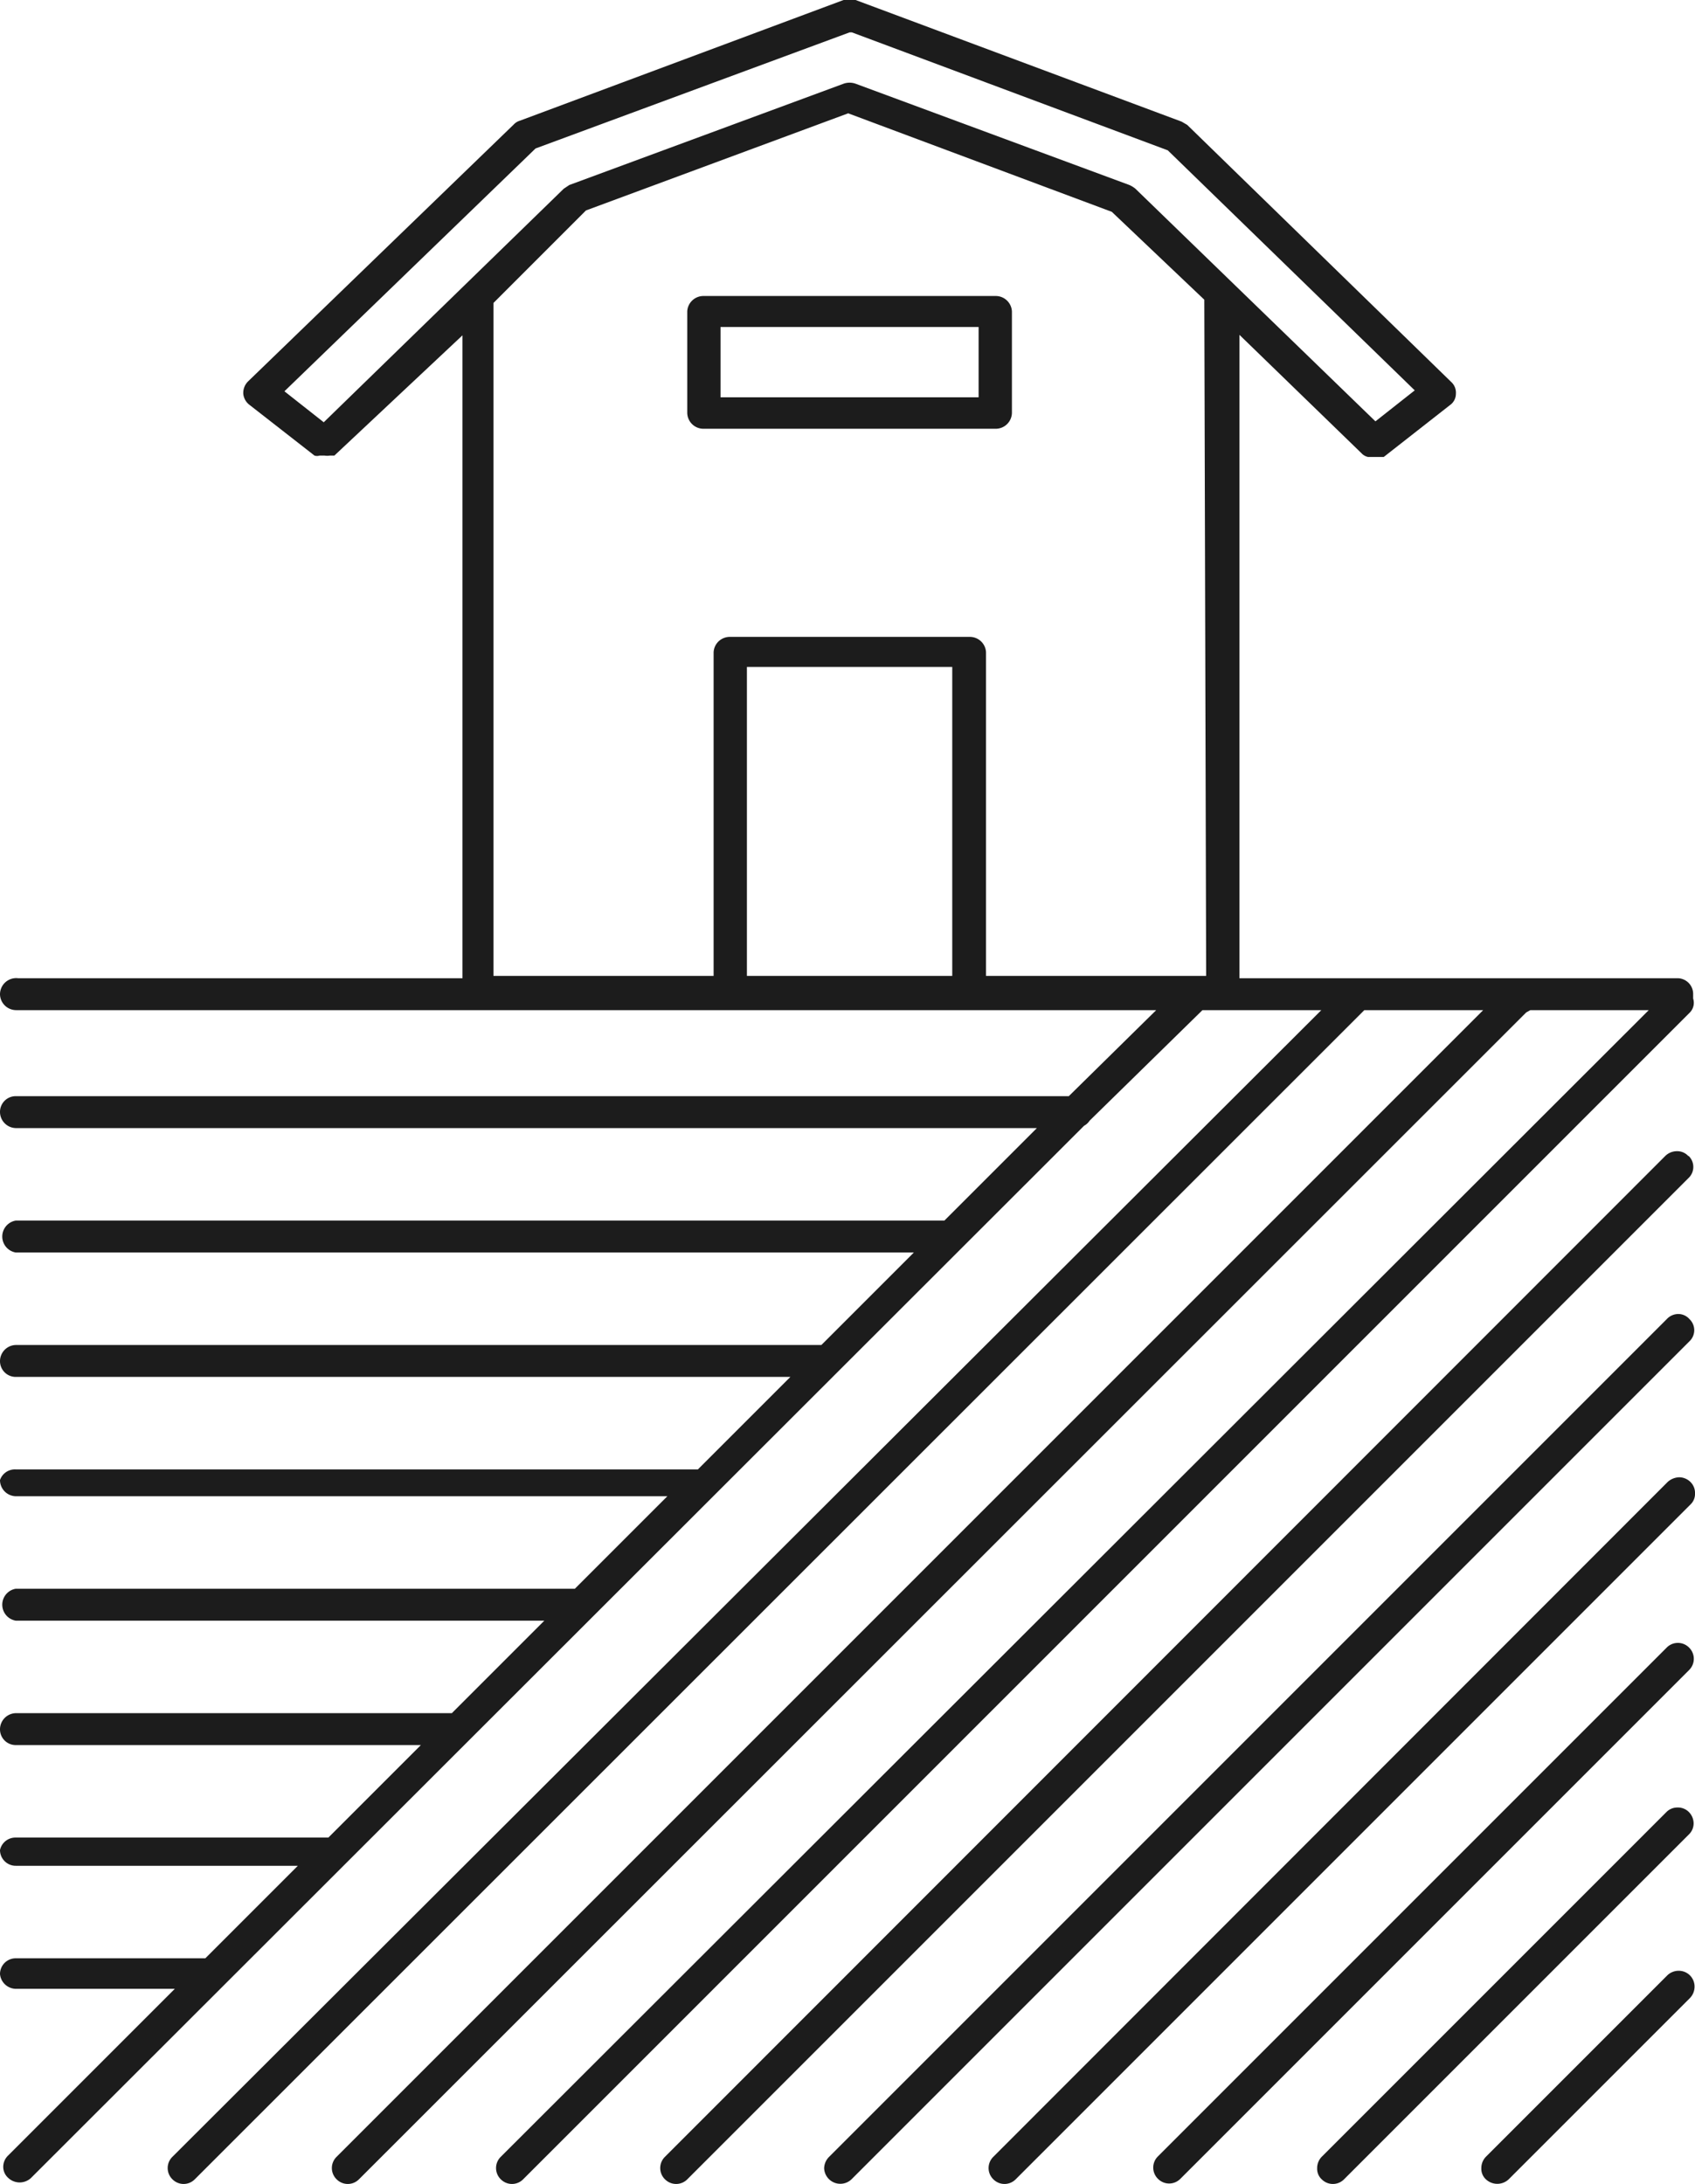
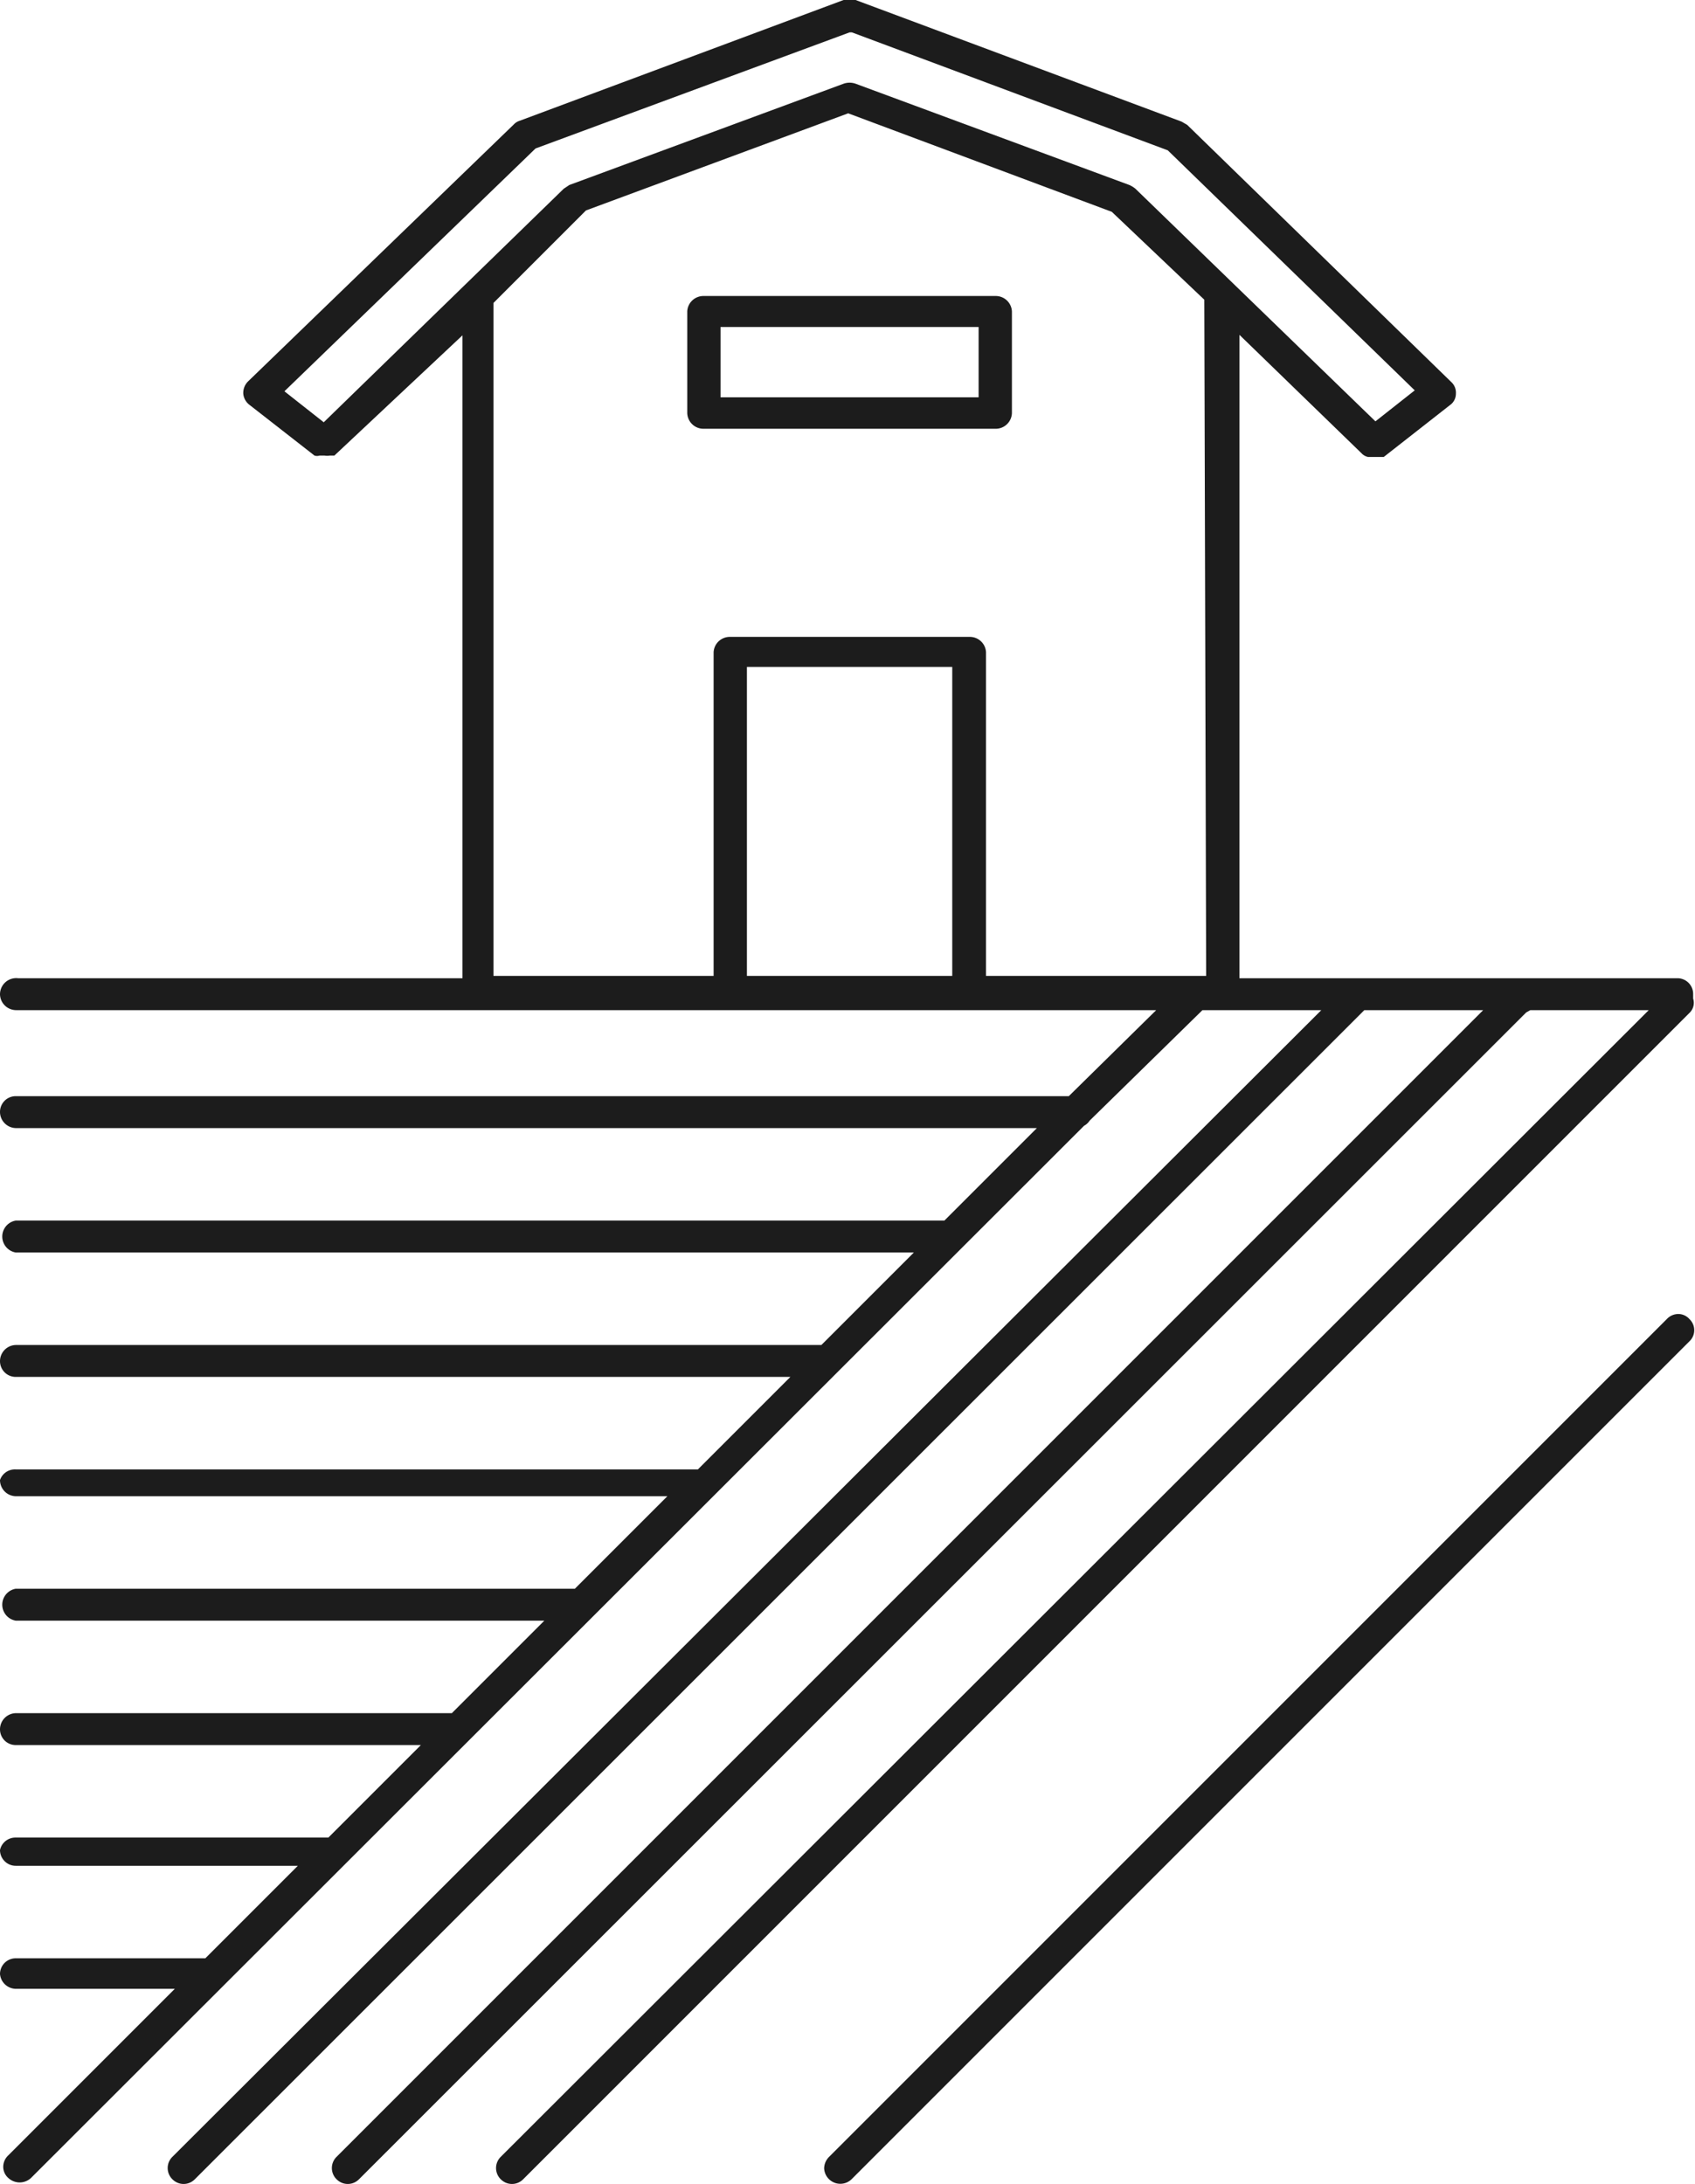
<svg xmlns="http://www.w3.org/2000/svg" viewBox="0 0 36.65 47.22">
  <defs>
    <style>.cls-1{fill:#1c1c1c;}</style>
  </defs>
  <title>farm</title>
  <g id="Layer_2" data-name="Layer 2">
    <g id="Layer_1-2" data-name="Layer 1">
      <g id="farm">
        <path class="cls-1" d="M26.08,21.1H21.32v-7a.35.35,0,0,0-.36-.33H15.79a.35.35,0,0,0-.36.33v7H10.67V6.55l2-2,5.67-2.1,0,0,5.7,2.13,2,1.9Zm-5.49,0H16.15V14.42h4.44ZM7,9.13l-.85-.67,5.43-5.25L18.37.7l.05,0,6.83,2.55,5.34,5.19-.85.67L24.55,4.08A.57.57,0,0,0,24.42,4L18.5,1.81a.39.39,0,0,0-.26,0L12.31,4l-.12.08ZM36.61,21.59V21.5a.34.34,0,0,0-.34-.35H26.8V7.24l2.66,2.58a.27.27,0,0,0,.12.06l.13,0,.1,0,.11,0,1.43-1.12a.3.3,0,0,0,.13-.25.31.31,0,0,0-.1-.25L25.67,2.7l-.12-.07L18.5,0a.39.39,0,0,0-.26,0l-7,2.61a.29.29,0,0,0-.13.08L5.36,8.25a.35.35,0,0,0-.1.26.34.34,0,0,0,.13.24L6.8,9.85a.19.19,0,0,0,.11,0l.11,0h0a.35.35,0,0,0,.11,0l.1,0L10,7.25v13.9H.39A.35.35,0,0,0,0,21.5a.35.35,0,0,0,.35.34H25L23.11,23.7H.34a.34.34,0,0,0-.34.34.35.35,0,0,0,.34.35H22.42l-2,2H.34a.35.35,0,0,0,0,.69H19.76l-2,2H.34a.35.35,0,0,0-.34.35.34.34,0,0,0,.34.34H17.09l-2,2H.34A.34.34,0,0,0,0,32a.35.35,0,0,0,.34.35H14.43l-2,2H.34a.35.35,0,0,0,0,.69H11.77l-2,2H.34a.35.35,0,0,0-.34.35.34.34,0,0,0,.34.34H9.1l-2,2H.34A.34.34,0,0,0,0,40a.34.34,0,0,0,.34.34h6.1l-2,2H.34a.34.34,0,0,0-.34.34A.35.35,0,0,0,.34,43H3.78l-3.6,3.6a.34.34,0,0,0-.11.25.32.32,0,0,0,.11.24.36.36,0,0,0,.49,0L23.44,24.34a.33.33,0,0,0,.12-.11L26,21.84h2.57l-.22.22L3.73,46.63a.34.34,0,0,0,0,.49.34.34,0,0,0,.48,0L29.5,21.84h2.57L7.28,46.63a.34.34,0,0,0,0,.49.34.34,0,0,0,.48,0L33,21.89l.09-.05h2.56l-.22.22L10.83,46.63a.34.34,0,0,0,0,.49.34.34,0,0,0,.48,0L36.54,21.89a.3.3,0,0,0,.07-.3" />
-         <path class="cls-1" d="M36.51,25a.32.32,0,0,0-.24-.11A.36.36,0,0,0,36,25L14.38,46.63a.34.34,0,0,0,0,.49.34.34,0,0,0,.48,0L36.51,25.47a.33.33,0,0,0,0-.48" />
        <path class="cls-1" d="M36.53,28.52a.32.32,0,0,0-.24-.11.34.34,0,0,0-.25.11L17.93,46.63a.36.36,0,0,0-.11.25.35.35,0,0,0,.59.24L36.53,29a.33.33,0,0,0,0-.48" />
-         <path class="cls-1" d="M36.65,32.29a.33.33,0,0,0-.1-.25.35.35,0,0,0-.24-.1.39.39,0,0,0-.25.1L21.48,46.63a.34.34,0,0,0,0,.49.34.34,0,0,0,.48,0L36.55,32.53a.31.31,0,0,0,.1-.24" />
-         <path class="cls-1" d="M36.52,35.62a.34.34,0,0,0-.48,0l-11,11a.34.34,0,0,0,0,.49.34.34,0,0,0,.48,0l11-11a.34.34,0,0,0,0-.49" />
-         <path class="cls-1" d="M36.62,39.42a.35.35,0,0,0-.1-.24.33.33,0,0,0-.25-.1.33.33,0,0,0-.24.1l-7.45,7.45a.35.35,0,0,0-.1.25.31.31,0,0,0,.1.24.34.34,0,0,0,.48,0l7.46-7.46a.33.33,0,0,0,.1-.24" />
-         <path class="cls-1" d="M36.29,42.61a.35.35,0,0,0-.24.1l-3.92,3.92a.35.35,0,0,0-.1.25.31.31,0,0,0,.1.24.36.36,0,0,0,.49,0l3.92-3.92a.35.35,0,0,0,.1-.24.34.34,0,0,0-.35-.35" />
        <path class="cls-1" d="M21.16,8.59H15.58V7.07h5.58Zm.36-2.19h-6.3a.35.35,0,0,0-.36.33v2.2a.35.35,0,0,0,.36.34h6.3a.35.35,0,0,0,.36-.34V6.73a.35.35,0,0,0-.36-.33" />
      </g>
    </g>
  </g>
</svg>